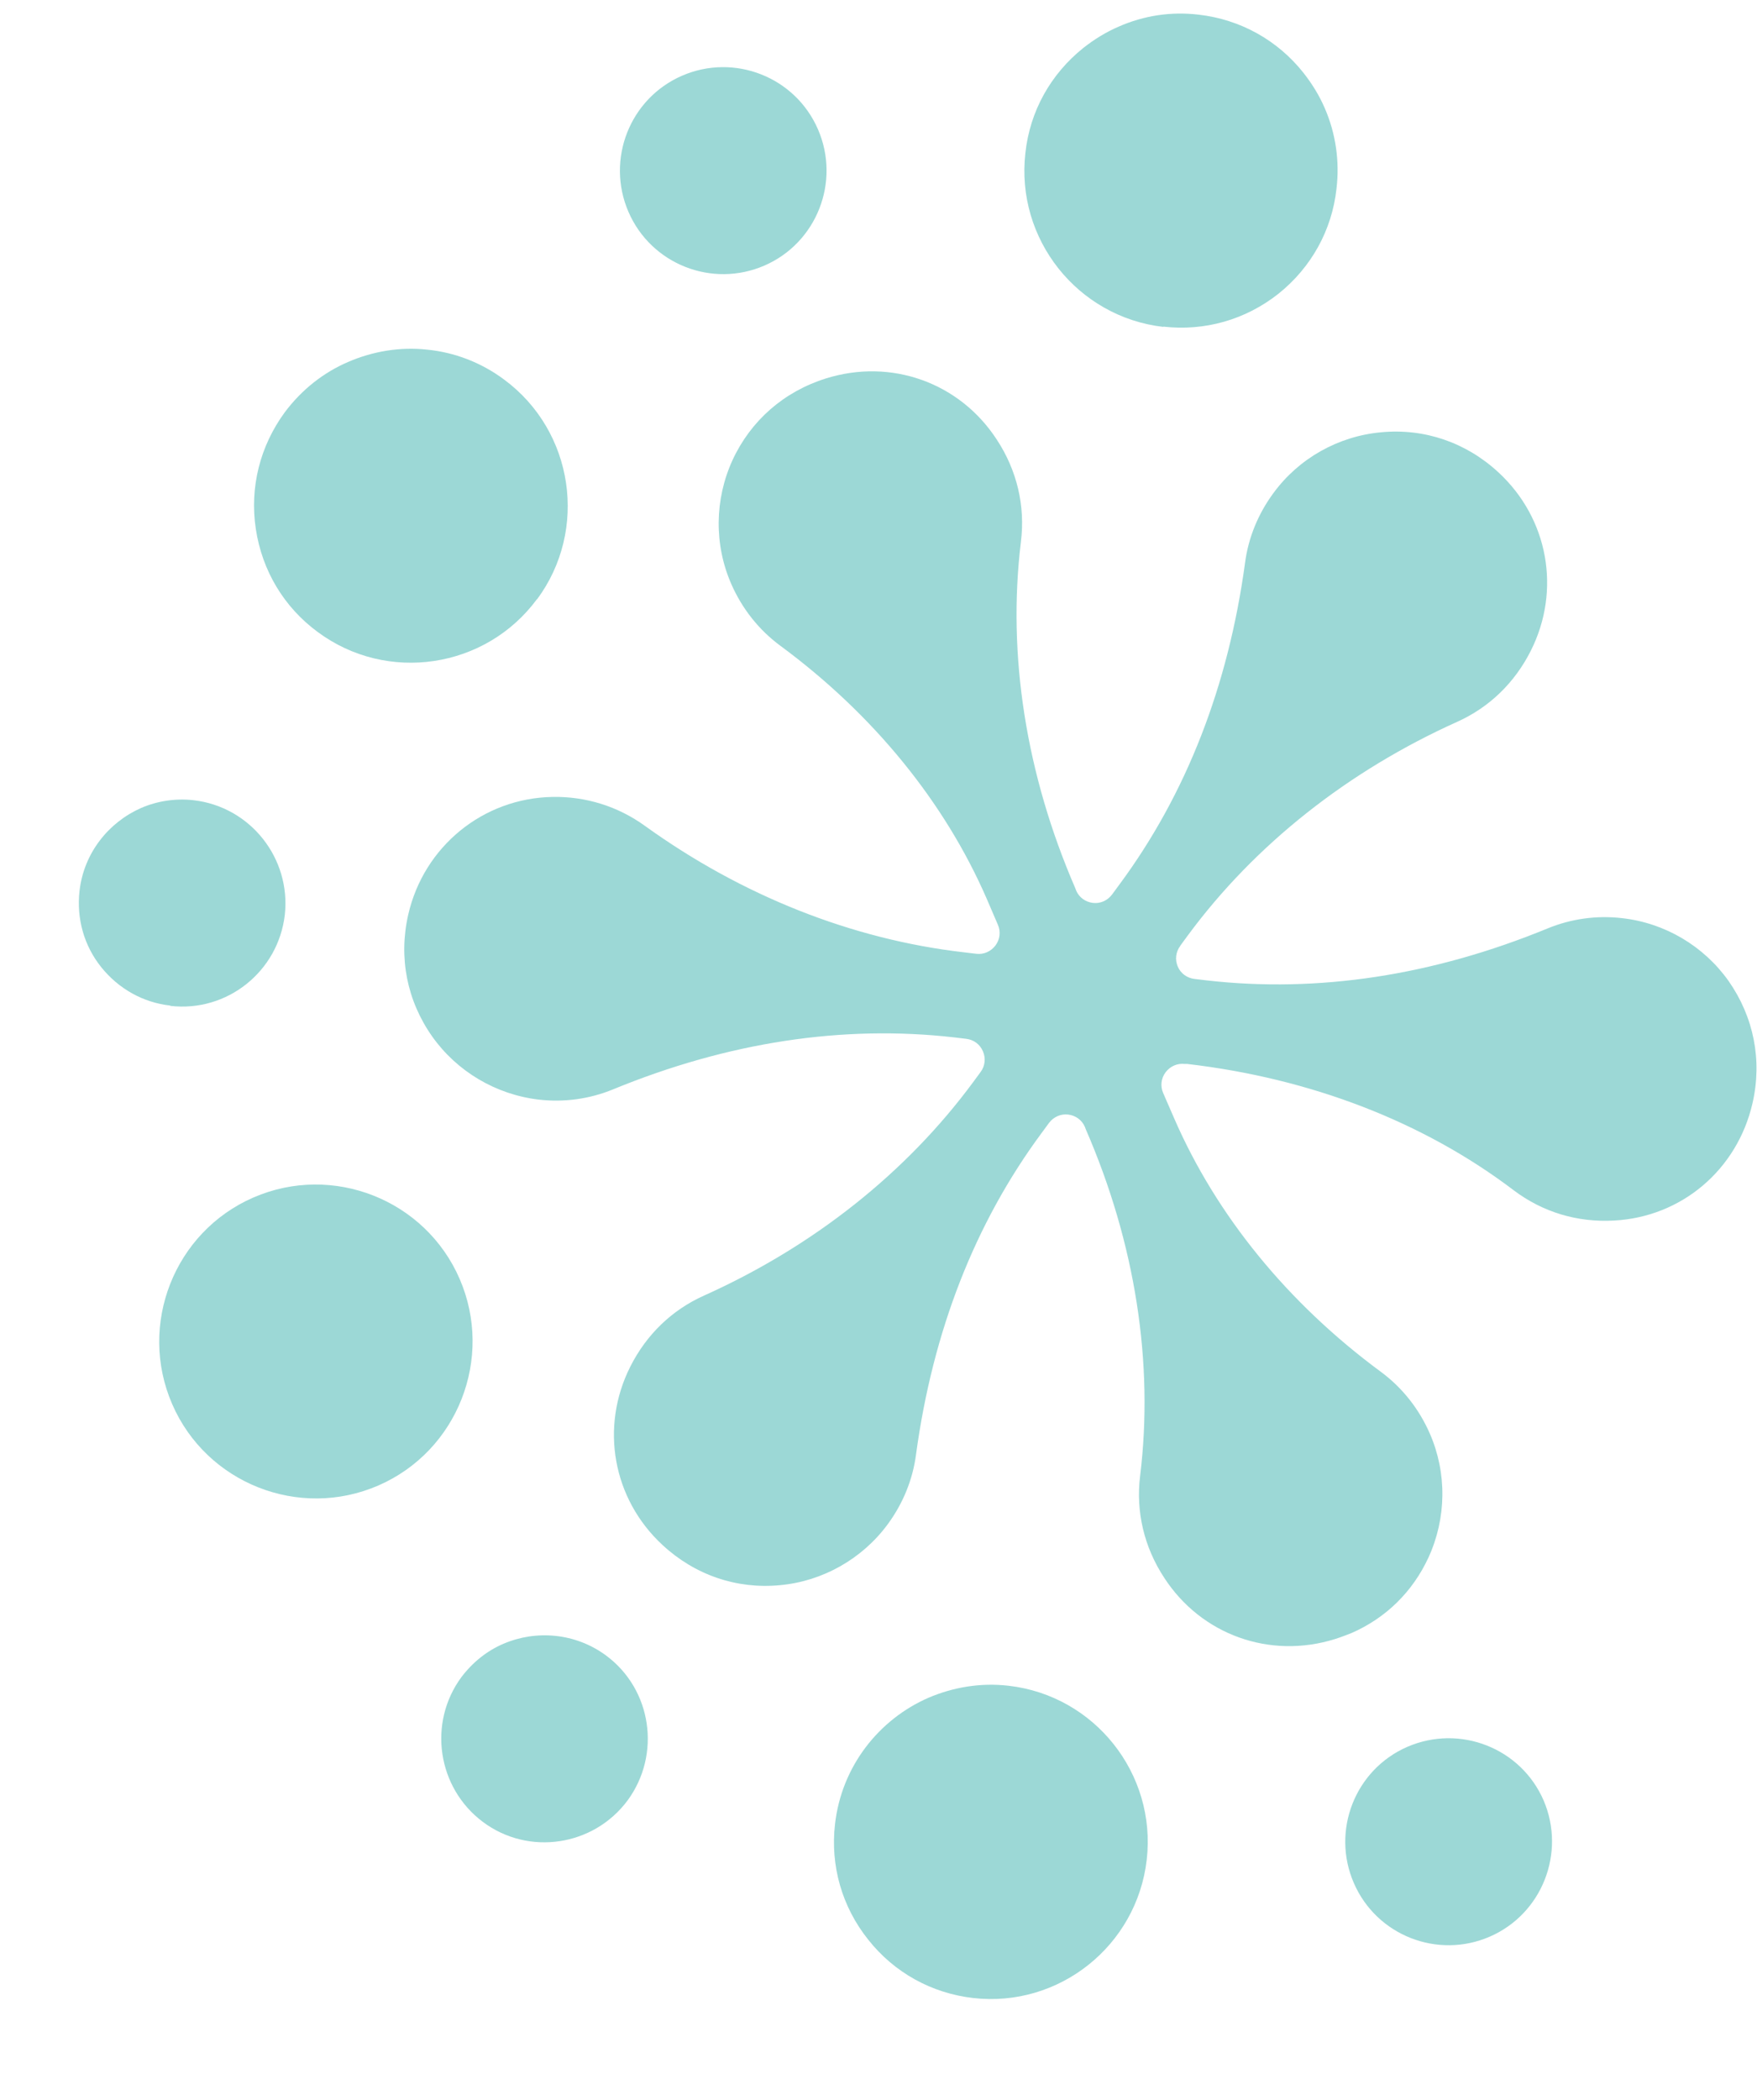
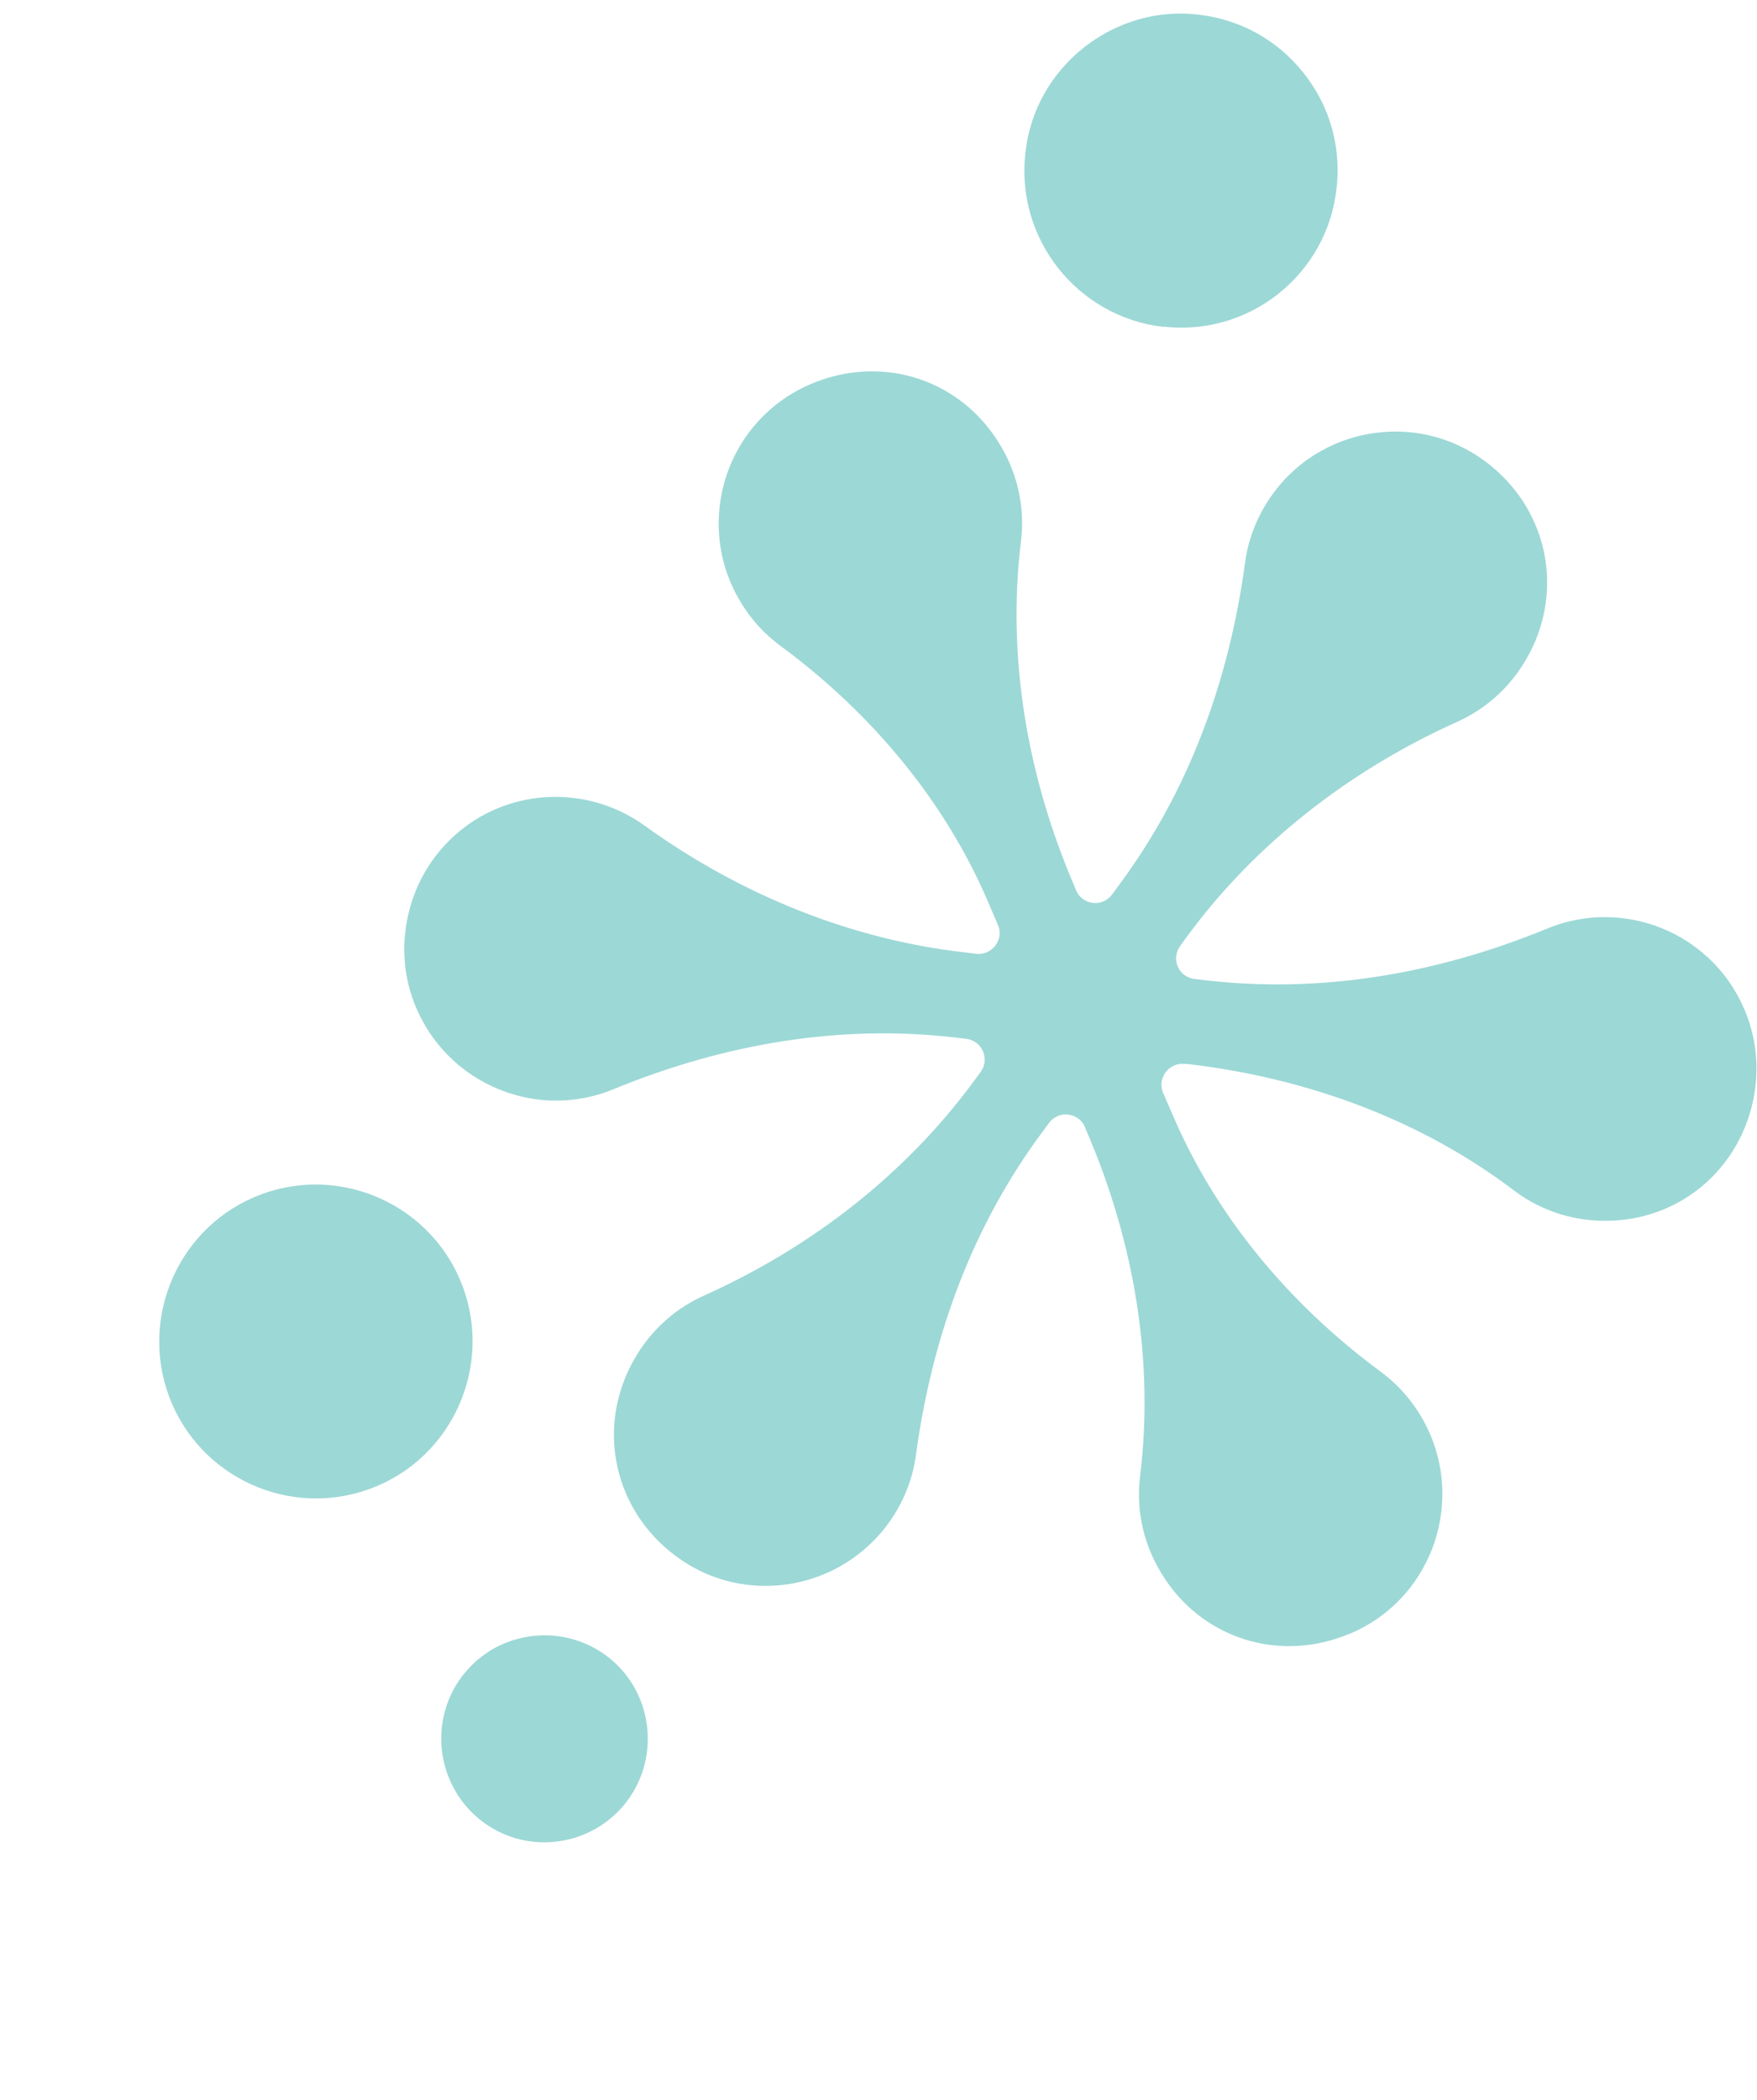
<svg xmlns="http://www.w3.org/2000/svg" viewBox="0 0 223.00 266.45" data-guides="{&quot;vertical&quot;:[],&quot;horizontal&quot;:[]}">
  <defs />
  <mask x="0" y="0" width="272" height="325" id="tSvg161dab9cf5f" />
  <path fill="#9cd8d6" stroke="none" fill-opacity="1" stroke-width="1" stroke-opacity="1" id="tSvg1950d3e3bdb" title="Path 10" d="M63.877 208.566C61.829 209.44 60.008 210.883 58.566 212.782C54.28 218.593 55.494 226.836 61.298 231.166C67.101 235.496 75.332 234.243 79.656 228.431C83.943 222.582 82.729 214.339 76.925 210.047C73.019 207.16 68.011 206.781 63.877 208.566Z" />
-   <path fill="#9cd8d6" stroke="none" fill-opacity="1" stroke-width="1" stroke-opacity="1" id="tSvg71227f2e70" title="Path 11" d="M97.029 33.691C103.666 30.805 106.701 23.056 103.818 16.409C100.935 9.762 93.198 6.723 86.559 9.61C79.921 12.496 76.887 20.245 79.77 26.892C82.653 33.539 90.39 36.578 97.029 33.691Z" />
-   <path fill="#9cd8d6" stroke="none" fill-opacity="1" stroke-width="1" stroke-opacity="1" id="tSvg13f2f6767f7" title="Path 12" d="M178.62 221.632C171.982 224.519 168.947 232.268 171.831 238.914C174.713 245.561 182.451 248.6 189.089 245.713C195.727 242.827 198.762 235.078 195.917 228.431C193.034 221.784 185.296 218.746 178.62 221.632Z" />
-   <path fill="#9cd8d6" stroke="none" fill-opacity="1" stroke-width="1" stroke-opacity="1" id="tSvg12ede9f1580" title="Path 13" d="M21.621 127.623C28.828 128.459 35.314 123.256 36.148 116.076C36.945 108.898 31.786 102.364 24.579 101.529C22.228 101.263 19.914 101.643 17.903 102.517C13.769 104.34 10.62 108.253 10.089 113.076C9.71 116.571 10.658 119.989 12.858 122.724C15.059 125.459 18.169 127.206 21.621 127.585" />
  <path fill="#9cd8d6" stroke="none" fill-opacity="1" stroke-width="1" stroke-opacity="1" id="tSvg6022e16bd1" title="Path 14" d="M149.83 119.951C150.146 119.521 150.462 119.09 150.778 118.66C159.274 107.151 171.109 97.807 184.955 91.578C189.013 89.754 192.238 86.64 194.286 82.576C198.154 74.903 196.524 65.787 190.189 59.938C186.093 56.139 180.782 54.316 175.282 54.848C169.858 55.342 164.85 58.152 161.627 62.558C159.692 65.179 158.44 68.218 158.023 71.408C155.899 87.058 150.55 100.77 142.092 112.203C141.776 112.633 141.46 113.064 141.143 113.494C140.574 114.253 139.664 114.671 138.716 114.557C137.767 114.443 136.971 113.874 136.592 113C136.554 112.899 136.516 112.798 136.478 112.696C130.219 98.263 127.83 83.069 129.575 68.75C130.143 64.192 129.081 59.672 126.502 55.759C121.798 48.542 113.112 45.428 104.843 48.011C99.495 49.682 95.284 53.366 92.971 58.38C90.695 63.356 90.618 69.091 92.819 74.105C94.184 77.22 96.308 79.917 99.039 81.93C110.836 90.628 119.902 101.757 125.25 114.064C125.718 115.152 126.186 116.241 126.653 117.33C127.033 118.204 126.919 119.191 126.35 119.951C125.781 120.71 124.871 121.128 123.922 121.014C123.391 120.951 122.86 120.888 122.329 120.824C108.143 119.191 94.146 113.646 81.818 104.757C78.442 102.327 74.384 101.035 70.135 101.112C61.297 101.263 53.787 107.416 51.815 116.039C50.563 121.508 51.663 126.978 54.849 131.498C57.997 135.942 62.928 138.867 68.353 139.512C71.577 139.892 74.839 139.436 77.798 138.221C92.401 132.219 106.967 130.016 121.04 131.612C121.571 131.675 122.102 131.739 122.633 131.802C123.581 131.916 124.377 132.486 124.757 133.397C125.137 134.271 125.023 135.258 124.454 136.018C124.138 136.448 123.821 136.879 123.505 137.309C115.008 148.818 103.212 158.162 89.329 164.391C85.27 166.214 82.046 169.329 79.998 173.393C76.129 181.066 77.76 190.182 84.094 196.031C88.191 199.829 93.501 201.653 99.001 201.121C104.425 200.627 109.432 197.779 112.657 193.411C114.592 190.79 115.843 187.751 116.26 184.56C118.384 168.911 123.733 155.199 132.191 143.766C132.508 143.336 132.824 142.905 133.14 142.475C133.709 141.716 134.619 141.298 135.568 141.411C136.516 141.525 137.312 142.095 137.692 142.968C137.73 143.07 137.768 143.171 137.806 143.273C144.102 157.745 146.454 172.937 144.709 187.219C144.14 191.778 145.202 196.297 147.782 200.21C152.485 207.426 161.172 210.541 169.441 207.958C170.161 207.73 170.844 207.465 171.526 207.198C175.889 205.299 179.303 201.957 181.313 197.589C183.589 192.613 183.665 186.877 181.465 181.864C180.1 178.749 177.975 176.052 175.244 174.039C163.447 165.341 154.382 154.212 149.033 141.905C148.565 140.829 148.098 139.753 147.63 138.677C147.25 137.803 147.364 136.815 147.933 136.055C148.502 135.296 149.412 134.878 150.361 134.992C150.475 134.992 150.588 134.992 150.702 134.992C166.33 136.815 180.668 142.323 192.124 151.021C195.803 153.794 200.203 155.124 204.869 154.858C213.441 154.402 220.496 148.401 222.431 139.968C223.683 134.499 222.583 129.029 219.397 124.471C216.248 120.027 211.317 117.102 205.893 116.495C202.668 116.115 199.406 116.571 196.447 117.786C181.844 123.787 167.279 125.99 153.206 124.395C152.675 124.332 152.144 124.268 151.613 124.205C150.664 124.091 149.868 123.522 149.489 122.647C149.109 121.774 149.223 120.787 149.792 120.027" />
  <path fill="#9cd8d6" stroke="none" fill-opacity="1" stroke-width="1" stroke-opacity="1" id="tSvg1067e3367be" title="Path 15" d="M32.166 151.933C22.114 156.301 17.487 168.076 21.849 178.141C26.211 188.207 37.97 192.841 48.022 188.473C58.074 184.105 62.701 172.33 58.339 162.264C53.977 152.199 42.218 147.565 32.166 151.933Z" />
  <path fill="#9cd8d6" stroke="none" fill-opacity="1" stroke-width="1" stroke-opacity="1" id="tSvg1124b48c735" title="Path 16" d="M147.63 41.44C152.903 42.047 158.099 40.566 162.272 37.261C166.406 33.957 169.061 29.209 169.63 23.93C170.047 20.397 169.516 16.903 168.151 13.75C167.468 12.155 166.558 10.673 165.458 9.268C162.158 5.09 157.417 2.469 152.143 1.861C148.616 1.443 145.164 1.975 141.978 3.381C140.385 4.064 138.906 4.976 137.502 6.077C133.329 9.42 130.712 14.13 130.143 19.409C128.892 30.311 136.743 40.224 147.668 41.478" />
-   <path fill="#9cd8d6" stroke="none" fill-opacity="1" stroke-width="1" stroke-opacity="1" id="tSvgc9af11c2f1" title="Path 17" d="M128.019 213.883C124.454 213.466 120.964 214.073 117.853 215.402C111.557 218.137 106.815 224.101 105.981 231.431C105.374 236.711 106.853 241.915 110.191 246.093C113.491 250.272 118.233 252.892 123.505 253.5C134.391 254.754 144.292 246.891 145.544 235.952C146.795 225.05 138.943 215.137 128.019 213.883Z" />
-   <path fill="#9cd8d6" stroke="none" fill-opacity="1" stroke-width="1" stroke-opacity="1" id="tSvg14d9a536548" title="Path 18" d="M68.163 76.042C74.687 67.23 72.829 54.696 63.99 48.163C61.032 45.96 57.656 44.706 54.242 44.364C50.828 43.984 47.339 44.554 44.19 45.922C41.08 47.251 38.311 49.416 36.149 52.303C33 56.595 31.673 61.837 32.469 67.116C33.266 72.396 36.035 77.03 40.321 80.183C49.121 86.716 61.639 84.855 68.163 76.004" />
</svg>